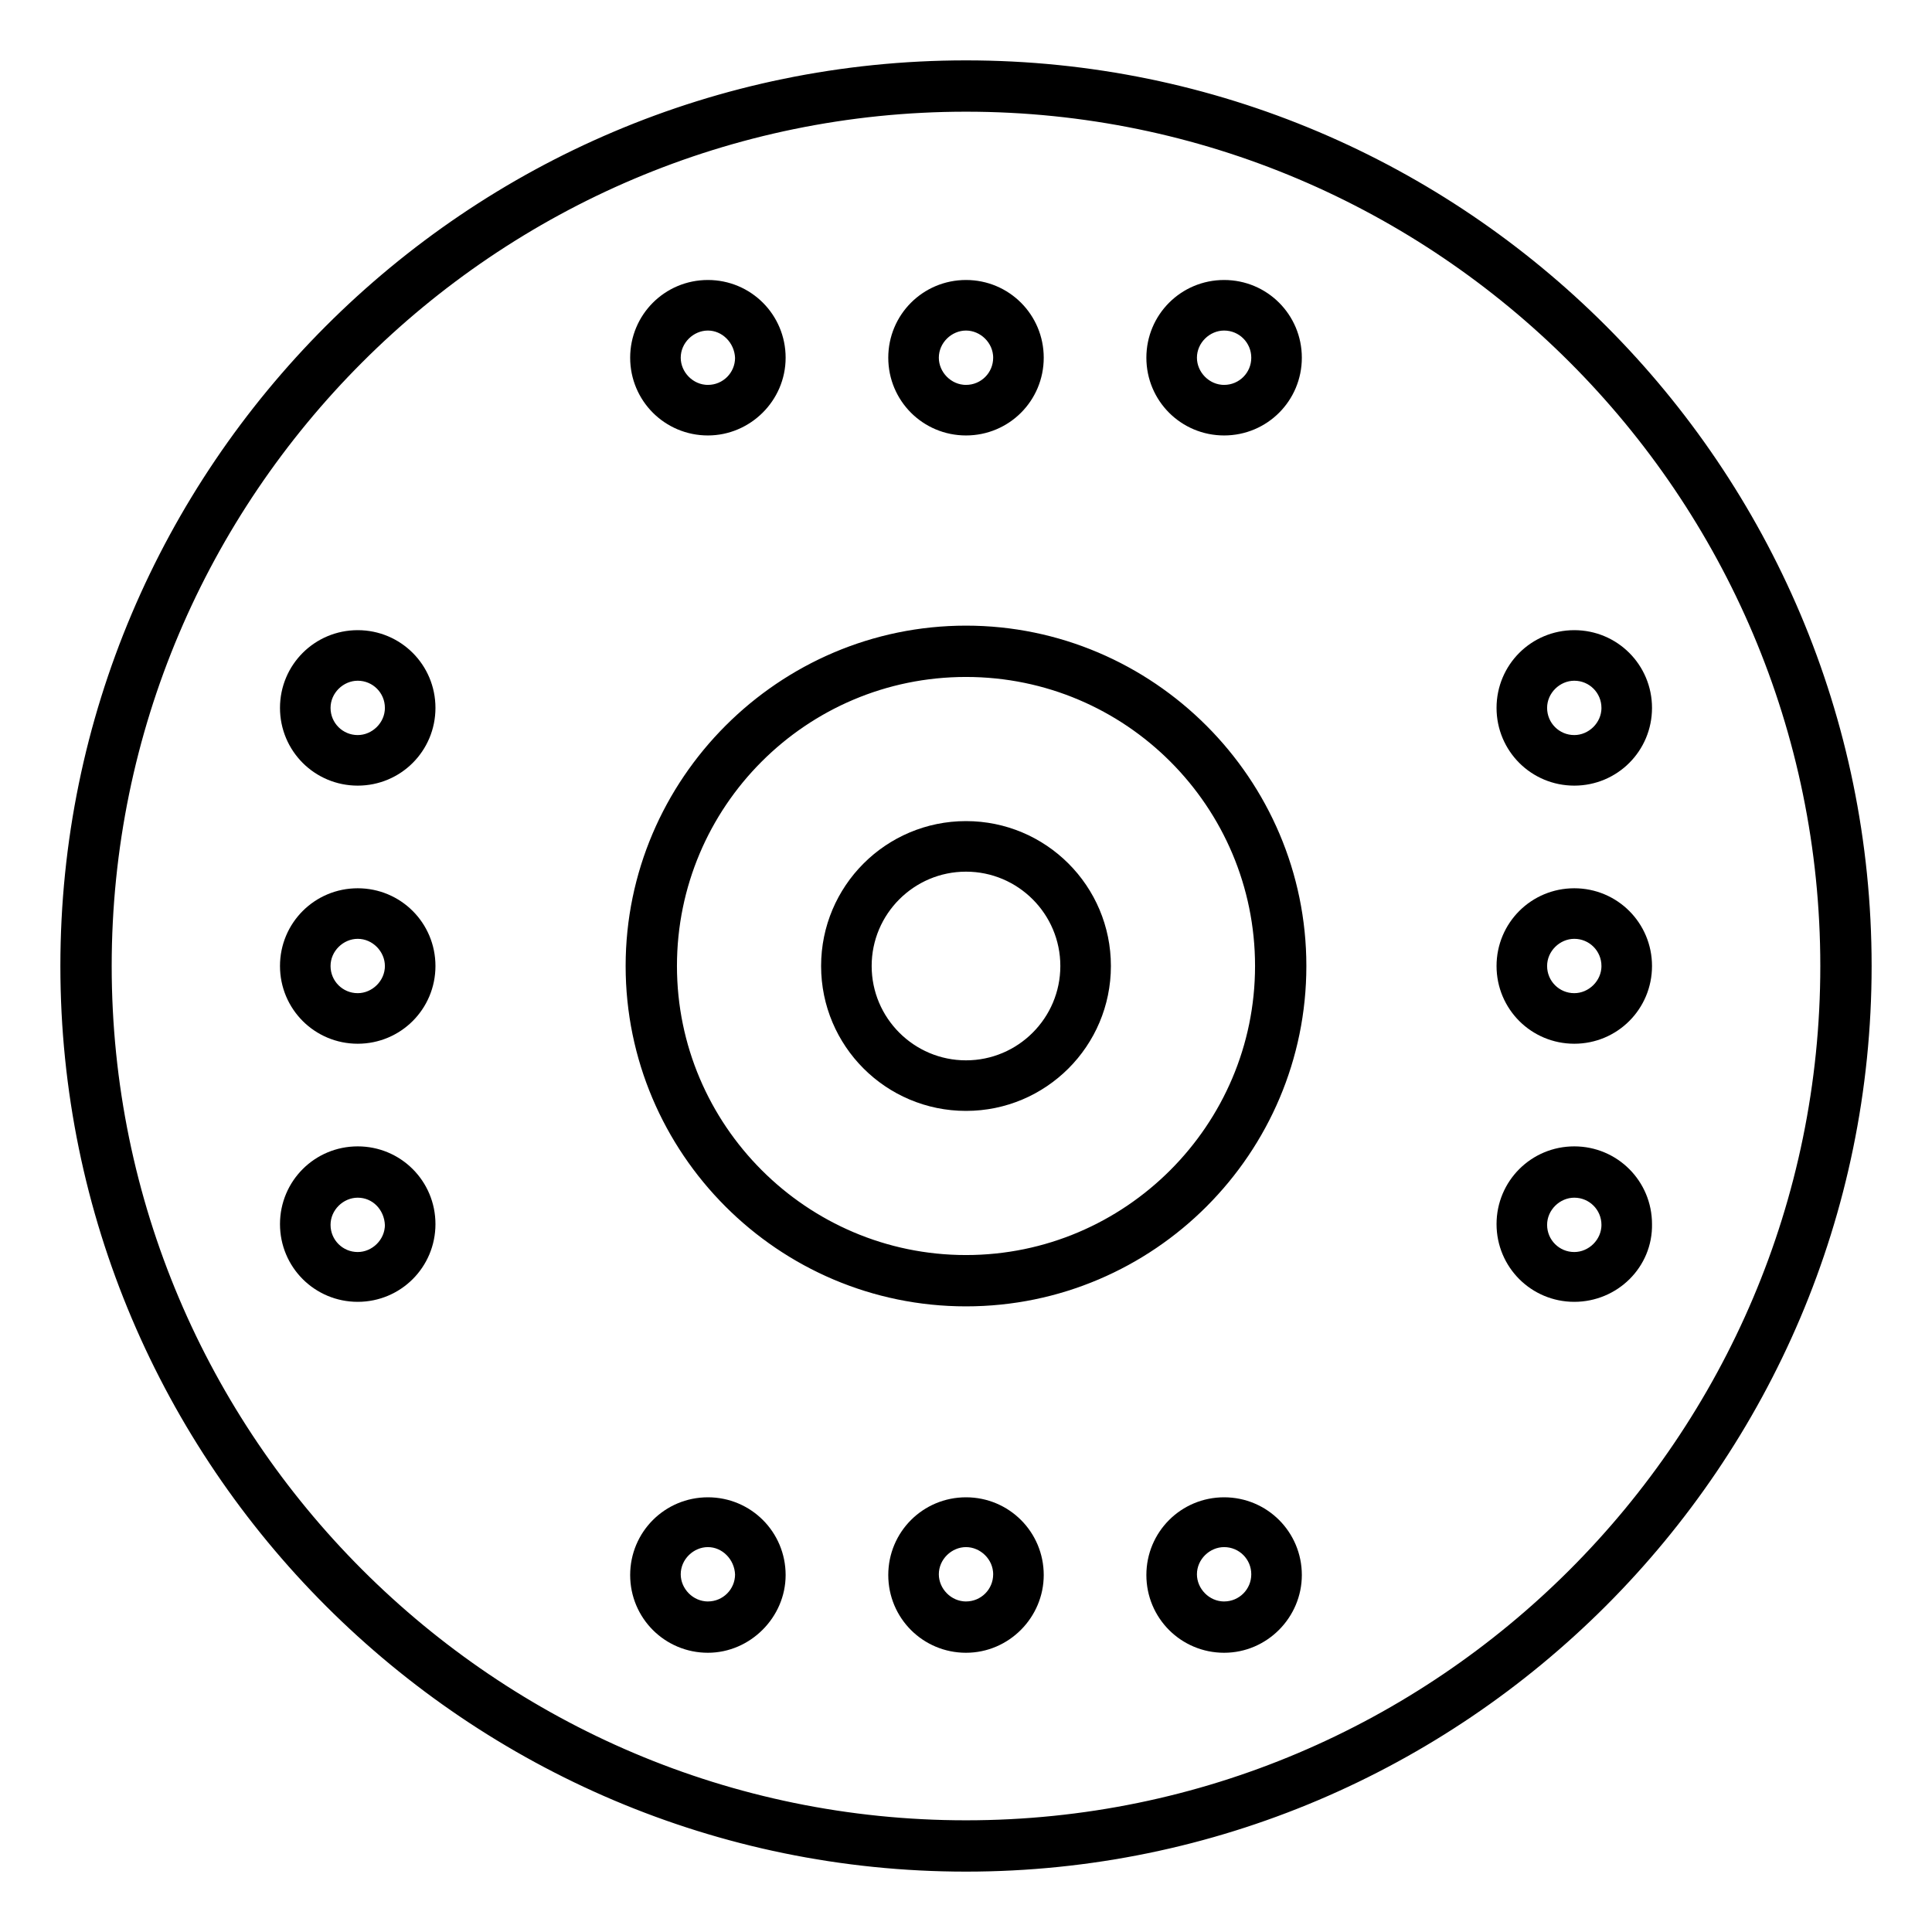
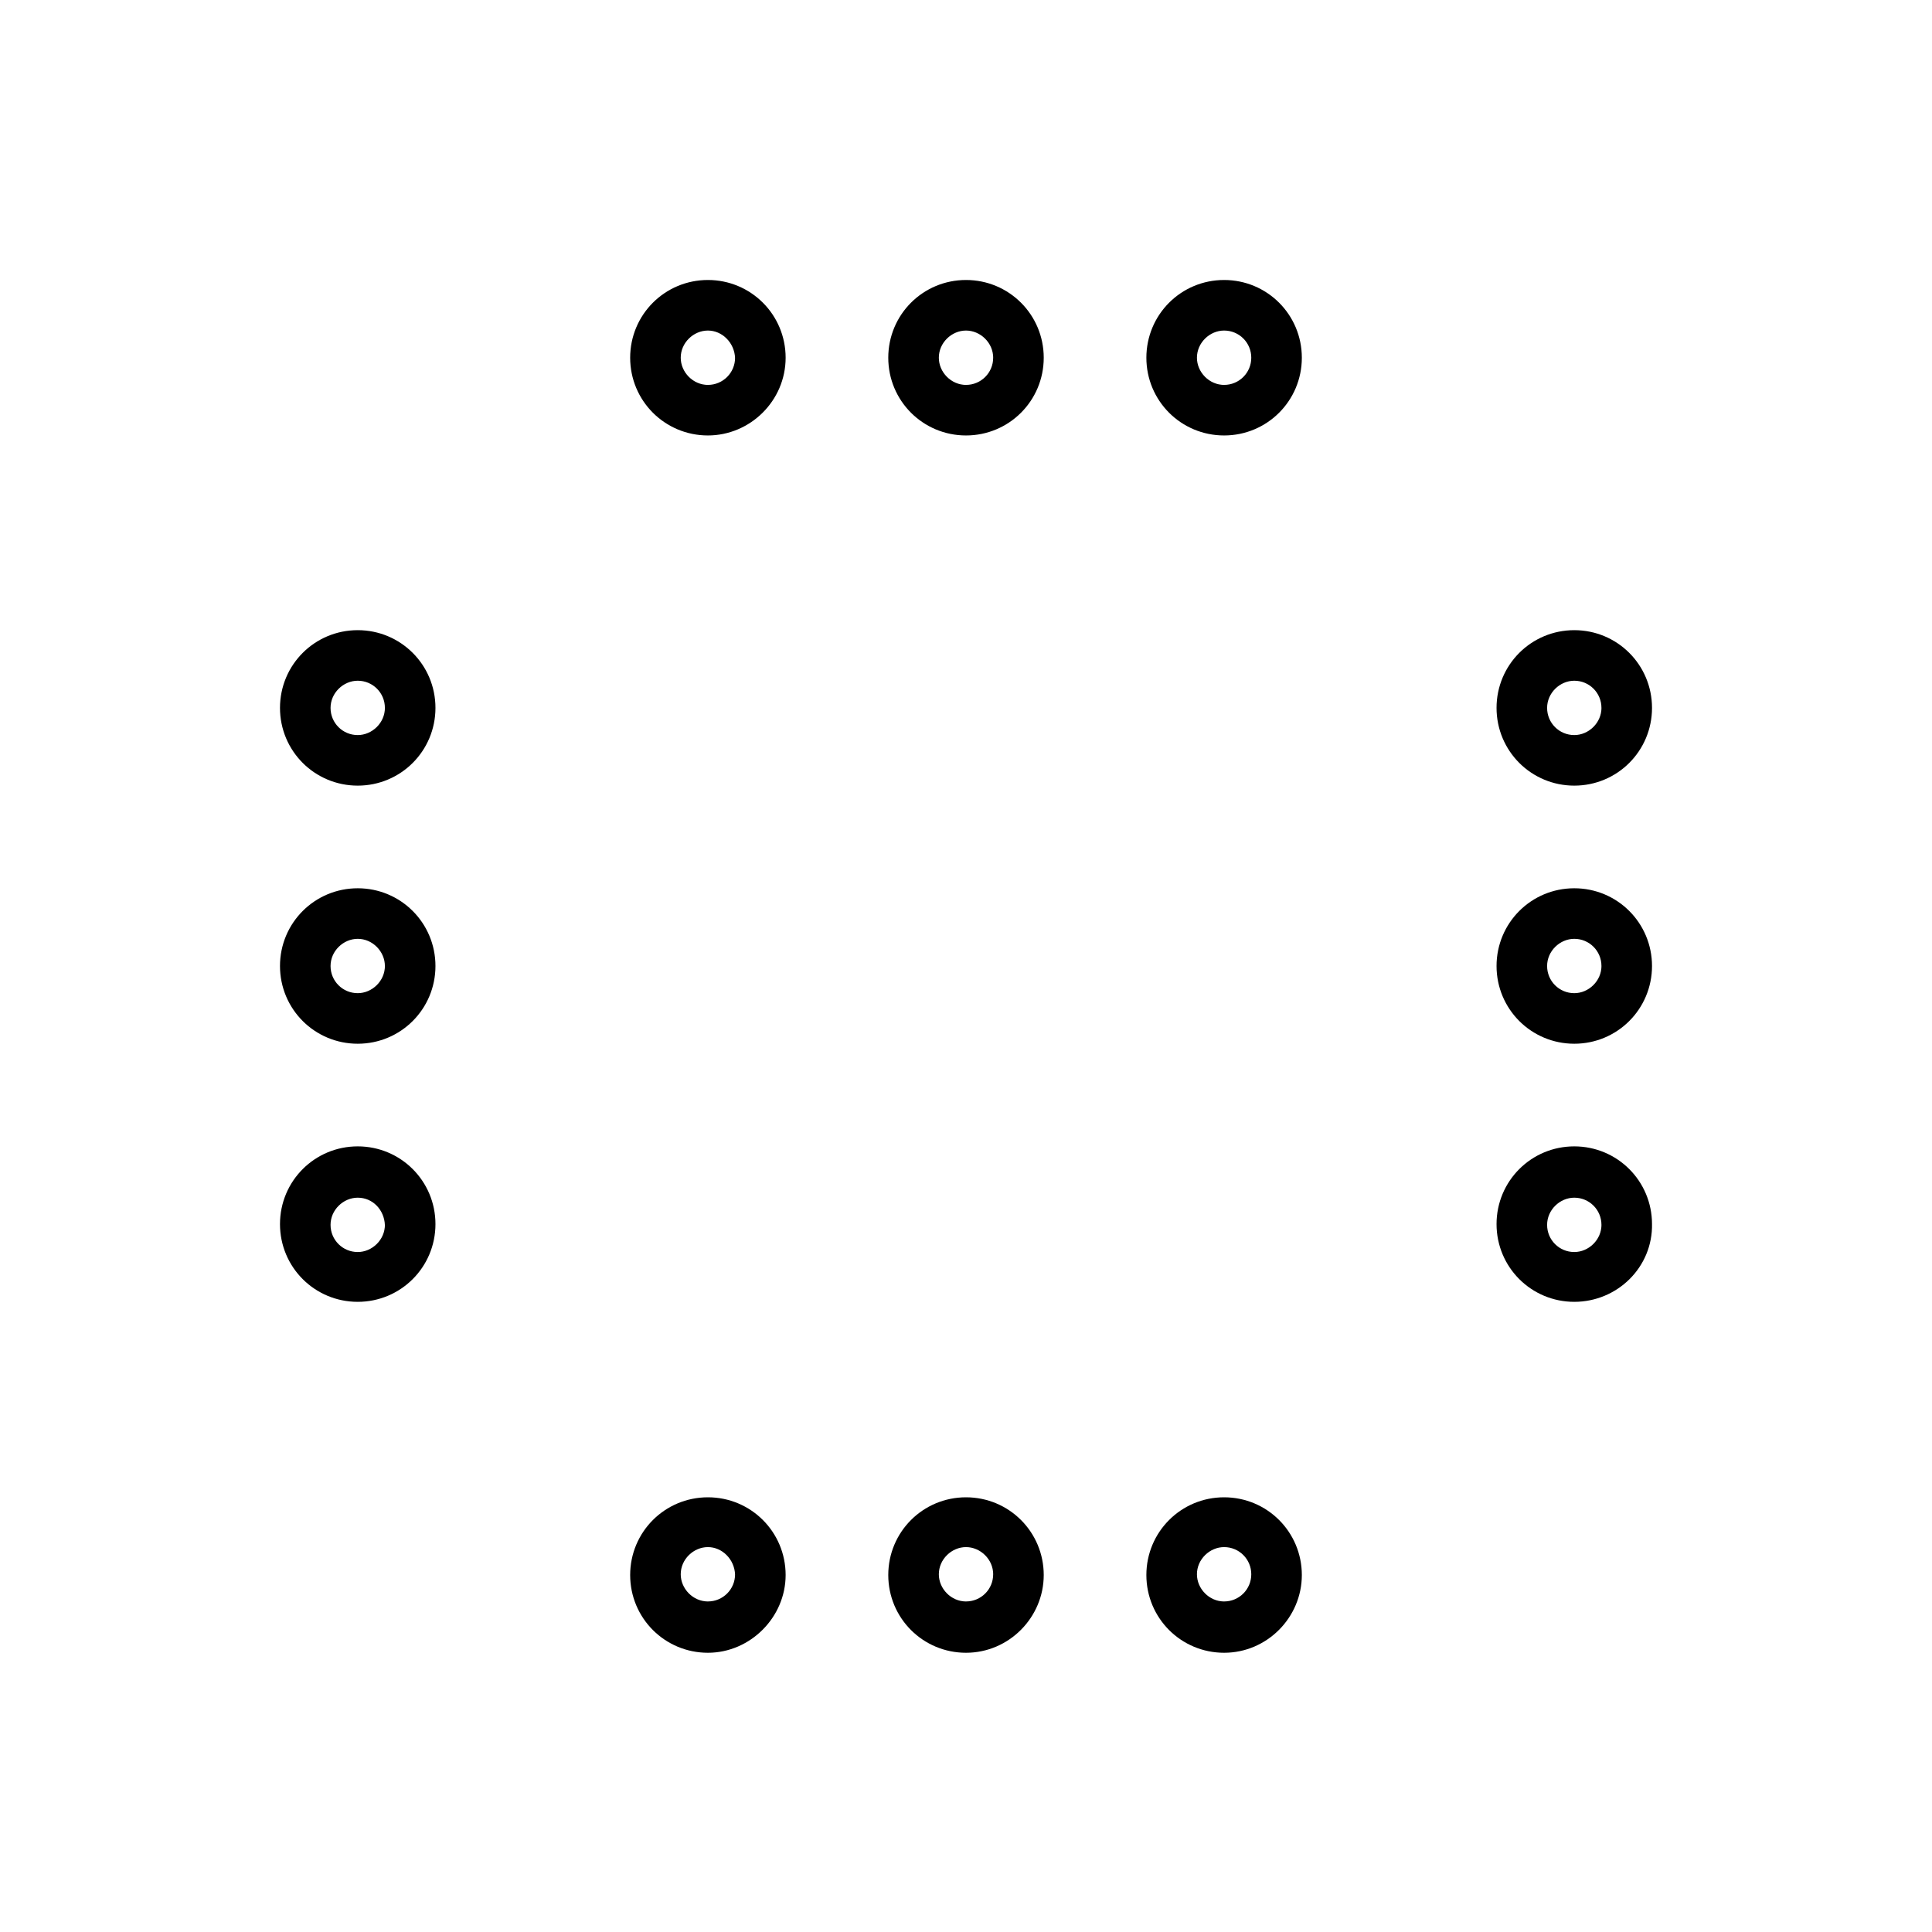
<svg xmlns="http://www.w3.org/2000/svg" version="1.1" x="0px" y="0px" viewBox="0 0 256 256" enable-background="new 0 0 256 256" xml:space="preserve">
  <g>
    <path stroke-width="4" fill-opacity="0" stroke="#000000" d="M162.2,55.7c-4.6,0-8.3-3.7-8.3-8.3c0-4.6,3.7-8.3,8.3-8.3c4.6,0,8.3,3.7,8.3,8.3 C170.5,52,166.8,55.7,162.2,55.7z M162.2,41.8c-3,0-5.6,2.5-5.6,5.6c0,3,2.5,5.6,5.6,5.6c3.1,0,5.6-2.5,5.6-5.6 C167.8,44.3,165.3,41.8,162.2,41.8z M128,55.7c-4.6,0-8.3-3.7-8.3-8.3c0-4.6,3.7-8.3,8.3-8.3c4.6,0,8.3,3.7,8.3,8.3 C136.3,52,132.6,55.7,128,55.7z M128,41.8c-3,0-5.6,2.5-5.6,5.6c0,3,2.5,5.6,5.6,5.6s5.6-2.5,5.6-5.6C133.6,44.3,131,41.8,128,41.8 z M93.8,55.7c-4.6,0-8.3-3.7-8.3-8.3c0-4.6,3.7-8.3,8.3-8.3c4.6,0,8.3,3.7,8.3,8.3C102.1,52,98.3,55.7,93.8,55.7z M93.8,41.8 c-3,0-5.6,2.5-5.6,5.6c0,3,2.5,5.6,5.6,5.6s5.6-2.5,5.6-5.6C99.3,44.3,96.8,41.8,93.8,41.8z M162.2,217c-4.6,0-8.3-3.7-8.3-8.3 c0-4.6,3.7-8.3,8.3-8.3c4.6,0,8.3,3.7,8.3,8.3C170.5,213.2,166.8,217,162.2,217z M162.2,203c-3,0-5.6,2.5-5.6,5.6 c0,3,2.5,5.6,5.6,5.6c3.1,0,5.6-2.5,5.6-5.6C167.8,205.5,165.3,203,162.2,203z M128,217c-4.6,0-8.3-3.7-8.3-8.3 c0-4.6,3.7-8.3,8.3-8.3c4.6,0,8.3,3.7,8.3,8.3C136.3,213.2,132.6,217,128,217z M128,203c-3,0-5.6,2.5-5.6,5.6c0,3,2.5,5.6,5.6,5.6 s5.6-2.5,5.6-5.6C133.6,205.5,131,203,128,203z M93.8,217c-4.6,0-8.3-3.7-8.3-8.3c0-4.6,3.7-8.3,8.3-8.3c4.6,0,8.3,3.7,8.3,8.3 C102.1,213.2,98.3,217,93.8,217z M93.8,203c-3,0-5.6,2.5-5.6,5.6c0,3,2.5,5.6,5.6,5.6s5.6-2.5,5.6-5.6 C99.3,205.5,96.8,203,93.8,203z" />
    <path stroke-width="4" fill-opacity="0" stroke="#000000" d="M208.6,170.5c-4.6,0-8.3-3.7-8.3-8.3c0-4.6,3.7-8.3,8.3-8.3c4.6,0,8.3,3.7,8.3,8.3 C217,166.8,213.2,170.5,208.6,170.5z M208.6,156.7c-3,0-5.6,2.5-5.6,5.6c0,3.1,2.5,5.6,5.6,5.6c3,0,5.6-2.5,5.6-5.6 C214.2,159.2,211.7,156.7,208.6,156.7z M208.6,136.3c-4.6,0-8.3-3.7-8.3-8.3s3.7-8.3,8.3-8.3c4.6,0,8.3,3.7,8.3,8.3 S213.2,136.3,208.6,136.3z M208.6,122.4c-3,0-5.6,2.5-5.6,5.6s2.5,5.6,5.6,5.6c3,0,5.6-2.5,5.6-5.6S211.7,122.4,208.6,122.4z  M208.6,102.1c-4.6,0-8.3-3.7-8.3-8.3s3.7-8.3,8.3-8.3c4.6,0,8.3,3.7,8.3,8.3S213.2,102.1,208.6,102.1z M208.6,88.2 c-3,0-5.6,2.5-5.6,5.6s2.5,5.6,5.6,5.6c3,0,5.6-2.5,5.6-5.6S211.7,88.2,208.6,88.2z" />
    <path stroke-width="4" fill-opacity="0" stroke="#000000" d="M47.4,170.5c-4.6,0-8.3-3.7-8.3-8.3c0-4.6,3.7-8.3,8.3-8.3c4.6,0,8.3,3.7,8.3,8.3 C55.7,166.8,52,170.5,47.4,170.5z M47.4,156.7c-3,0-5.6,2.5-5.6,5.6c0,3.1,2.5,5.6,5.6,5.6c3,0,5.6-2.5,5.6-5.6 C52.9,159.2,50.5,156.7,47.4,156.7z M47.4,136.3c-4.6,0-8.3-3.7-8.3-8.3s3.7-8.3,8.3-8.3c4.6,0,8.3,3.7,8.3,8.3 C55.7,132.6,52,136.3,47.4,136.3z M47.4,122.4c-3,0-5.6,2.5-5.6,5.6s2.5,5.6,5.6,5.6c3,0,5.6-2.5,5.6-5.6 C53,125,50.5,122.4,47.4,122.4z M47.4,102.1c-4.6,0-8.3-3.7-8.3-8.3s3.7-8.3,8.3-8.3c4.6,0,8.3,3.7,8.3,8.3S52,102.1,47.4,102.1z  M47.4,88.2c-3,0-5.6,2.5-5.6,5.6s2.5,5.6,5.6,5.6c3,0,5.6-2.5,5.6-5.6C53,90.7,50.5,88.2,47.4,88.2z" />
-     <path stroke-width="4" fill-opacity="0" stroke="#000000" d="M128,246c-65,0-118-52.9-118-118C10,63,62.9,10,128,10s118,53,118,118C246,193,193,246,128,246z M128,12.8 C64.5,12.8,12.8,64.5,12.8,128S64.5,243.2,128,243.2S243.2,191.5,243.2,128S191.5,12.8,128,12.8L128,12.8z" />
-     <path stroke-width="4" fill-opacity="0" stroke="#000000" d="M128,171.1c-23.8,0-43.1-19.4-43.1-43.1s19.4-43.1,43.1-43.1s43.1,19.4,43.1,43.1S151.8,171.1,128,171.1z  M128,87.7c-22.3,0-40.3,18.1-40.3,40.3s18.1,40.3,40.3,40.3s40.3-18.1,40.3-40.3S150.3,87.7,128,87.7L128,87.7z" />
-     <path stroke-width="4" fill-opacity="0" stroke="#000000" d="M128,145.2c-9.5,0-17.2-7.7-17.2-17.2c0-9.5,7.7-17.2,17.2-17.2c9.5,0,17.2,7.7,17.2,17.2 C145.2,137.5,137.5,145.2,128,145.2z M128,113.5c-8,0-14.5,6.5-14.5,14.5s6.5,14.5,14.5,14.5s14.5-6.5,14.5-14.5 S136,113.5,128,113.5z" />
  </g>
</svg>